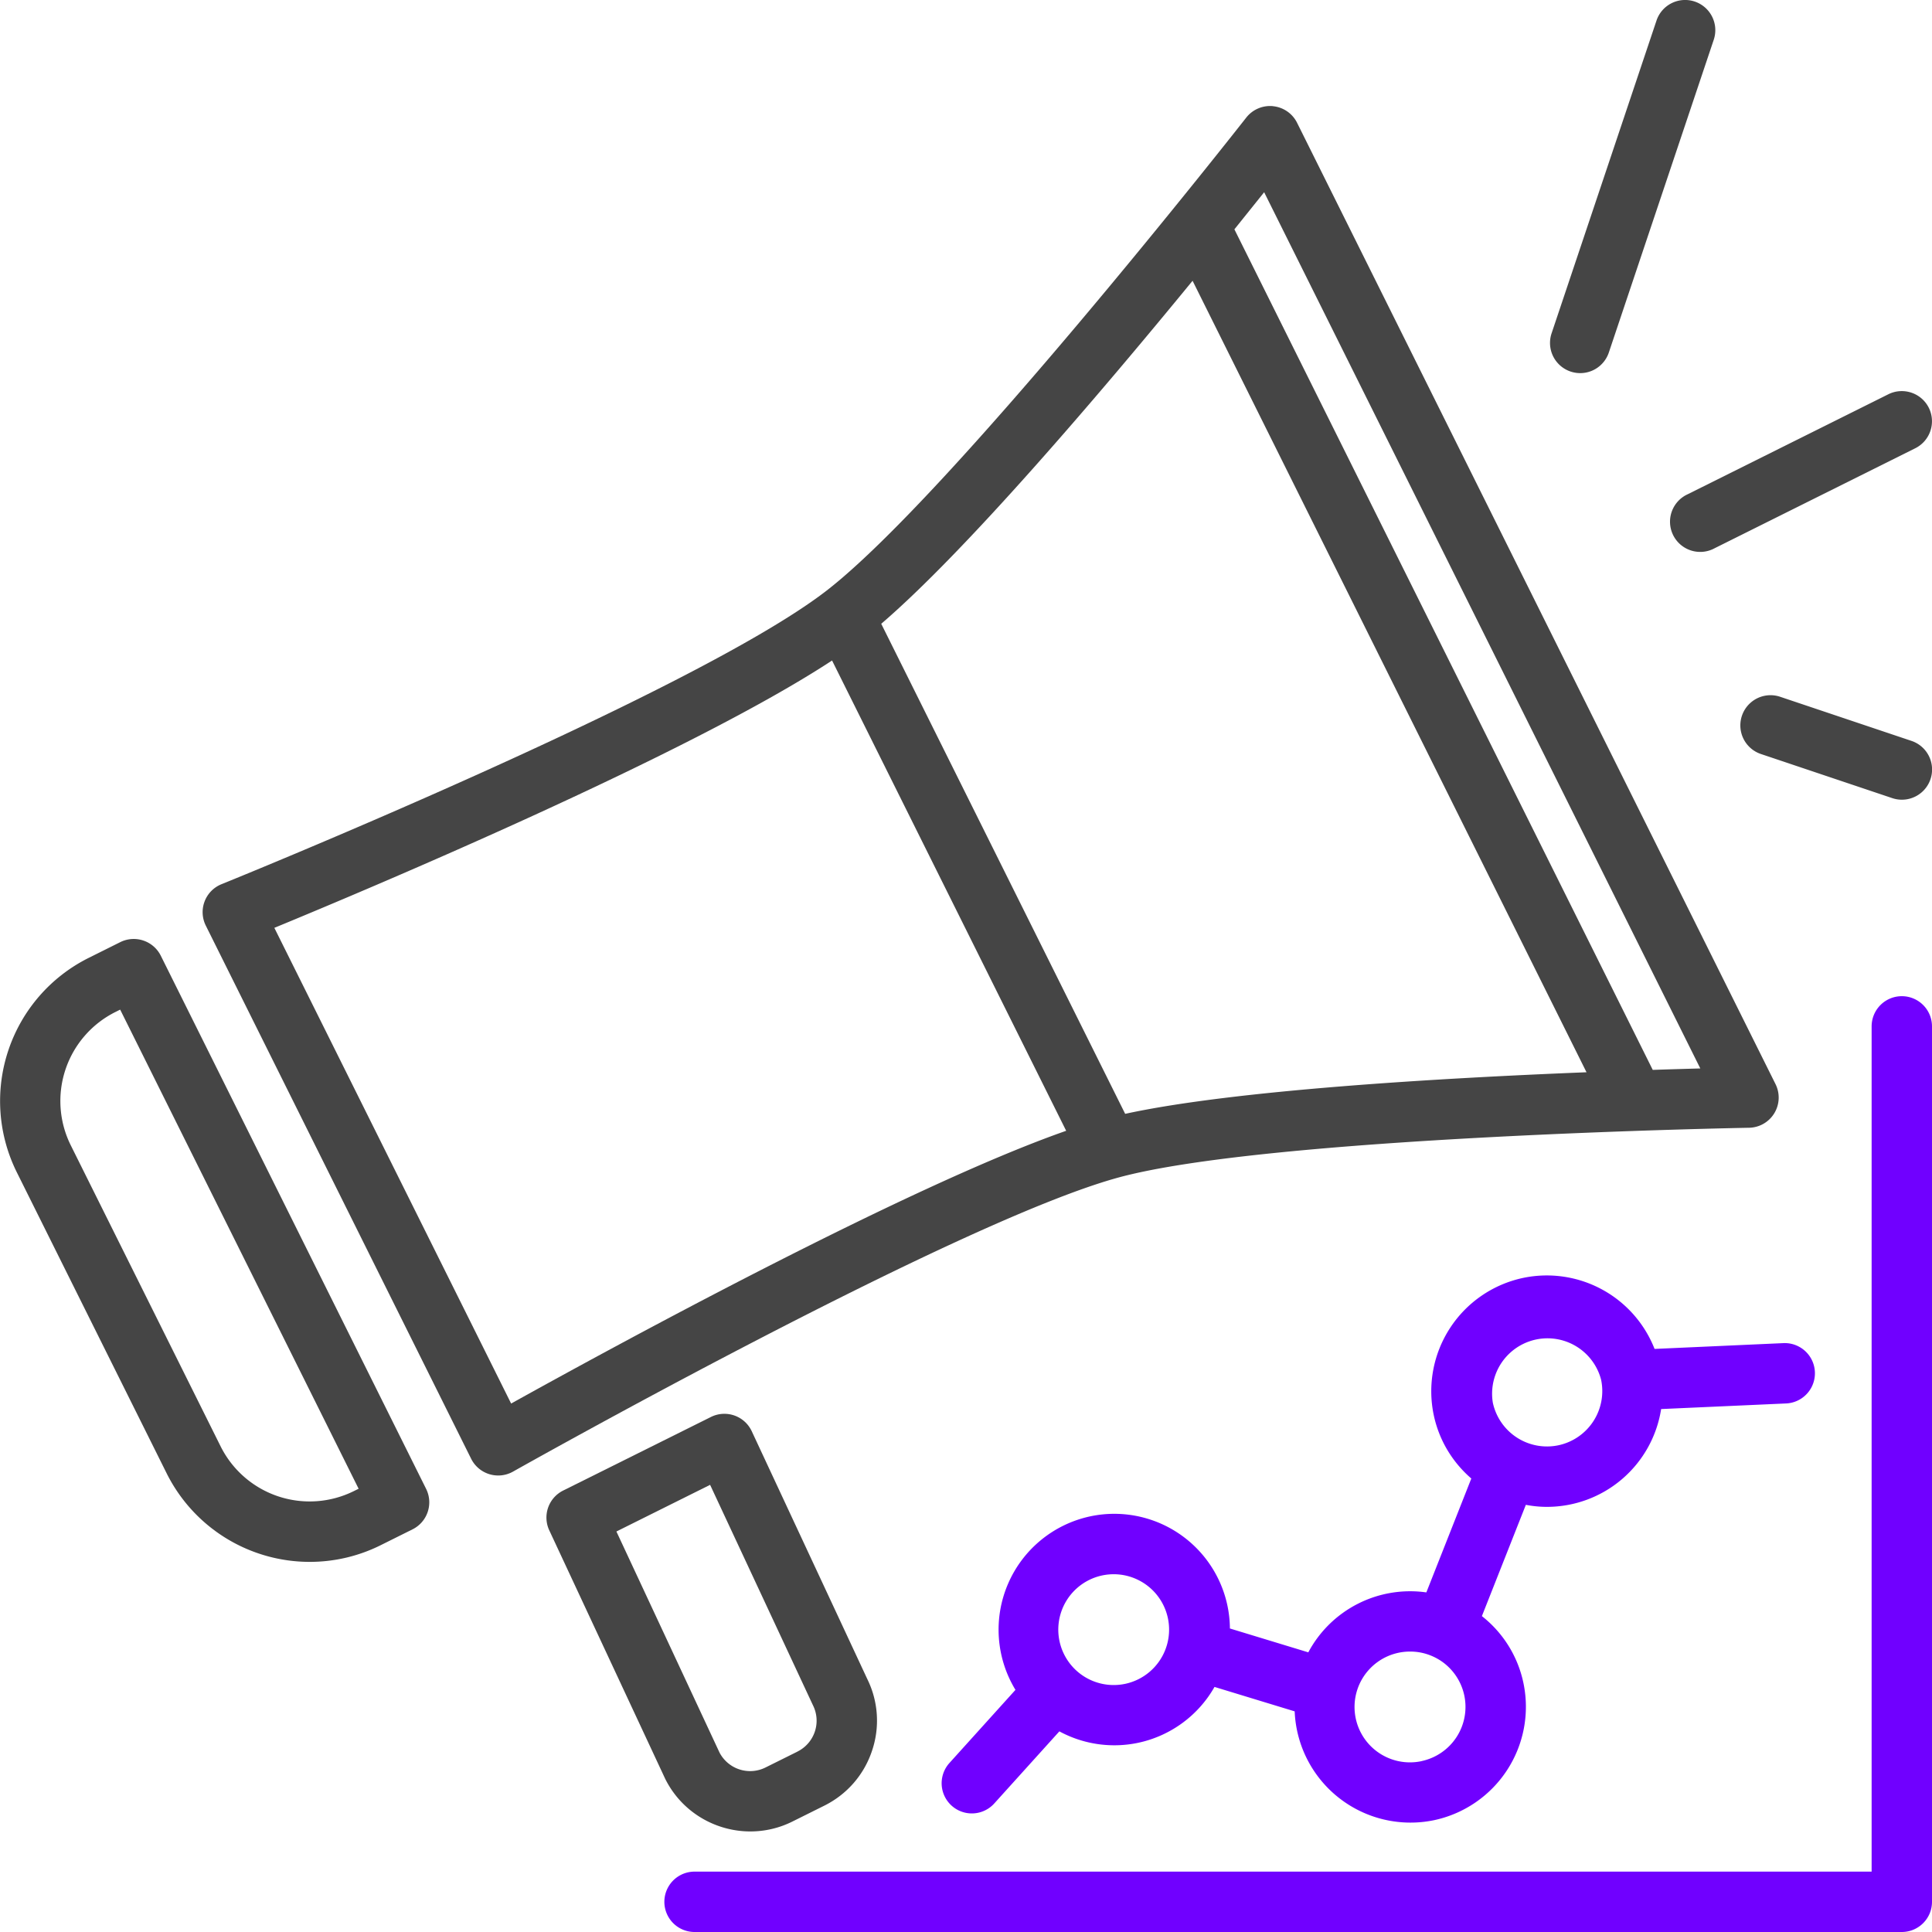
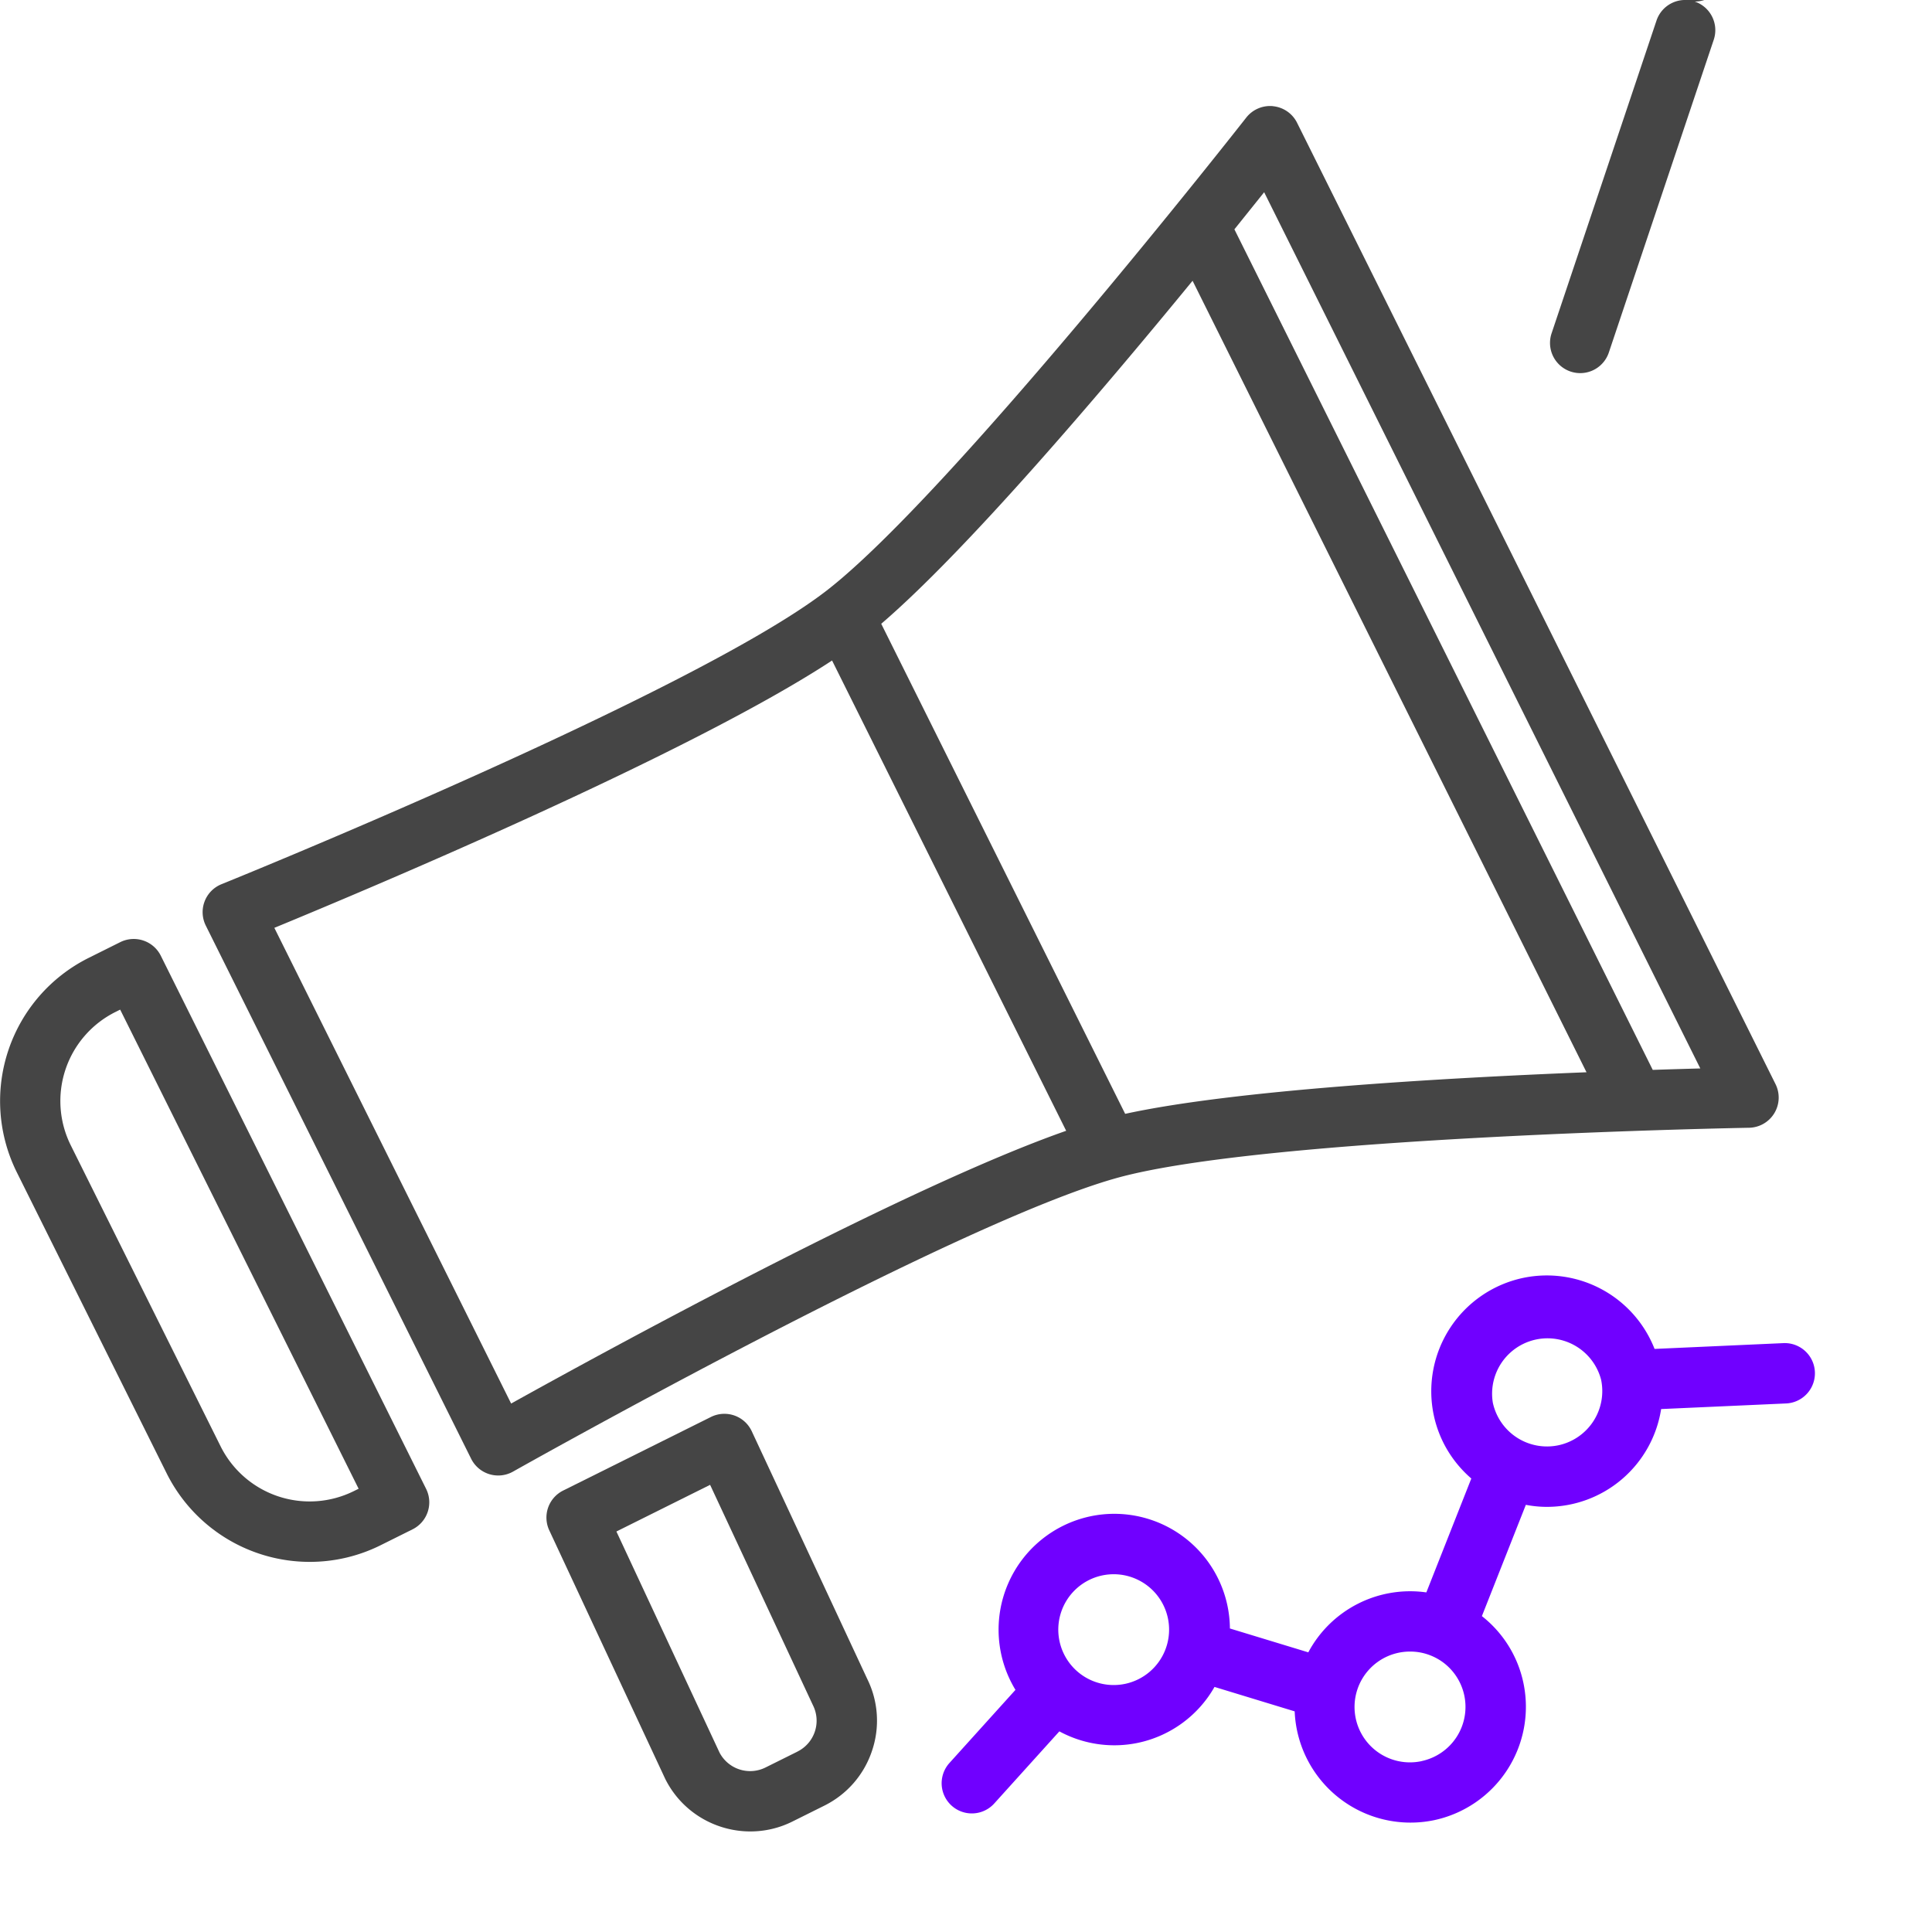
<svg xmlns="http://www.w3.org/2000/svg" width="40" height="40" fill="none">
  <path d="M6.415 32.337a3.29 3.29 0 001.47-.347l.657-.327a.625.625 0 00.28-.838L3.329 19.787a.626.626 0 00-.837-.282l-.658.328a3.313 3.313 0 00-1.487 4.436l3.103 6.234a3.311 3.311 0 002.966 1.834zM2.39 20.952l.098-.049 4.937 9.92-.098.048a2.06 2.06 0 01-2.759-.925l-3.103-6.234a2.06 2.06 0 01.925-2.76zM26.357 2.198a.627.627 0 00-.555.237c-.061.078-6.172 7.869-8.718 9.816-2.774 2.121-12.4 6.016-12.497 6.055a.624.624 0 00-.326.858l5.494 11.039a.626.626 0 00.867.265c.09-.051 9.13-5.143 12.503-6.08 3.087-.858 12.987-1.037 13.087-1.039a.625.625 0 00.548-.904L26.855 2.543a.625.625 0 00-.497-.344zm-15.775 26.86L5.68 19.21c2.067-.852 8.609-3.606 11.547-5.535l4.847 9.737c-3.324 1.161-9.558 4.572-11.492 5.647zm12.713-5.998l-5.05-10.145c1.758-1.508 4.536-4.772 6.446-7.102L32.847 22.2c-3.01.12-7.29.368-9.552.861zm10.923-.91L25.557 4.748l.616-.768 9.03 18.141c-.28.008-.614.017-.985.03z" fill="#454545" />
-   <path d="M15.535 37.918c.294 0 .593-.066.873-.206l.657-.327c.47-.234.822-.637.989-1.136a1.944 1.944 0 00-.098-1.487l-2.392-5.13a.625.625 0 00-.845-.295L11.66 30.86a.625.625 0 00-.288.824l2.4 5.144c.343.69 1.04 1.09 1.763 1.09zm-.833-7.176l2.129 4.563a.713.713 0 01-.322.96v.001l-.658.327a.715.715 0 01-.954-.308l-2.135-4.577 1.94-.966zM35.087.032a.625.625 0 00-.791.394l-2.172 6.475a.625.625 0 101.185.398L35.481.824a.625.625 0 00-.394-.792zm4.288 16.525a.625.625 0 00.199-1.218l-2.718-.913a.625.625 0 00-.398 1.185l2.718.913a.632.632 0 00.199.033zm.559-8.114a.625.625 0 00-.838-.28l-4.152 2.069a.625.625 0 10.557 1.118l4.152-2.069a.625.625 0 00.281-.838z" fill="#454545" />
+   <path d="M15.535 37.918c.294 0 .593-.066.873-.206l.657-.327c.47-.234.822-.637.989-1.136a1.944 1.944 0 00-.098-1.487l-2.392-5.13a.625.625 0 00-.845-.295L11.66 30.86a.625.625 0 00-.288.824l2.4 5.144c.343.69 1.04 1.09 1.763 1.09zm-.833-7.176l2.129 4.563a.713.713 0 01-.322.96v.001l-.658.327a.715.715 0 01-.954-.308l-2.135-4.577 1.94-.966zM35.087.032a.625.625 0 00-.791.394l-2.172 6.475a.625.625 0 101.185.398L35.481.824a.625.625 0 00-.394-.792za.625.625 0 00.199-1.218l-2.718-.913a.625.625 0 00-.398 1.185l2.718.913a.632.632 0 00.199.033zm.559-8.114a.625.625 0 00-.838-.28l-4.152 2.069a.625.625 0 10.557 1.118l4.152-2.069a.625.625 0 00.281-.838z" fill="#454545" />
  <path d="M32.027 31.198a2.394 2.394 0 002.365-2.025l2.587-.116a.625.625 0 00-.056-1.249l-2.667.12a2.396 2.396 0 00-2.723-1.47 2.399 2.399 0 00-1.849 2.839c.112.531.395.983.778 1.314l-.931 2.358a2.39 2.39 0 00-2.444 1.241l-1.623-.494a2.394 2.394 0 00-2.89-2.322 2.399 2.399 0 00-1.55 3.593l-1.367 1.514a.625.625 0 00.928.838l1.348-1.493a2.388 2.388 0 001.63.237 2.388 2.388 0 001.582-1.157l1.66.506a2.4 2.4 0 002.886 2.253 2.4 2.4 0 001.85-2.84 2.377 2.377 0 00-.86-1.385l.91-2.304c.142.027.288.042.436.042zm-8.722 3.662a1.147 1.147 0 11-.236-2.267 1.147 1.147 0 01.236 2.267zm6.129 1.602a1.147 1.147 0 11-.234-2.268c.22 0 .434.064.623.186a1.147 1.147 0 01-.389 2.081zm1.473-7.424a1.147 1.147 0 012.242-.473 1.147 1.147 0 01-.885 1.358 1.147 1.147 0 01-1.357-.884z" fill="#7000FF" />
-   <path d="M39.375 20.625a.625.625 0 00-.625.625v17.5H14.38a.625.625 0 000 1.25h24.995c.345 0 .625-.28.625-.625V21.25a.625.625 0 00-.625-.625z" fill="#7000FF" />
</svg>